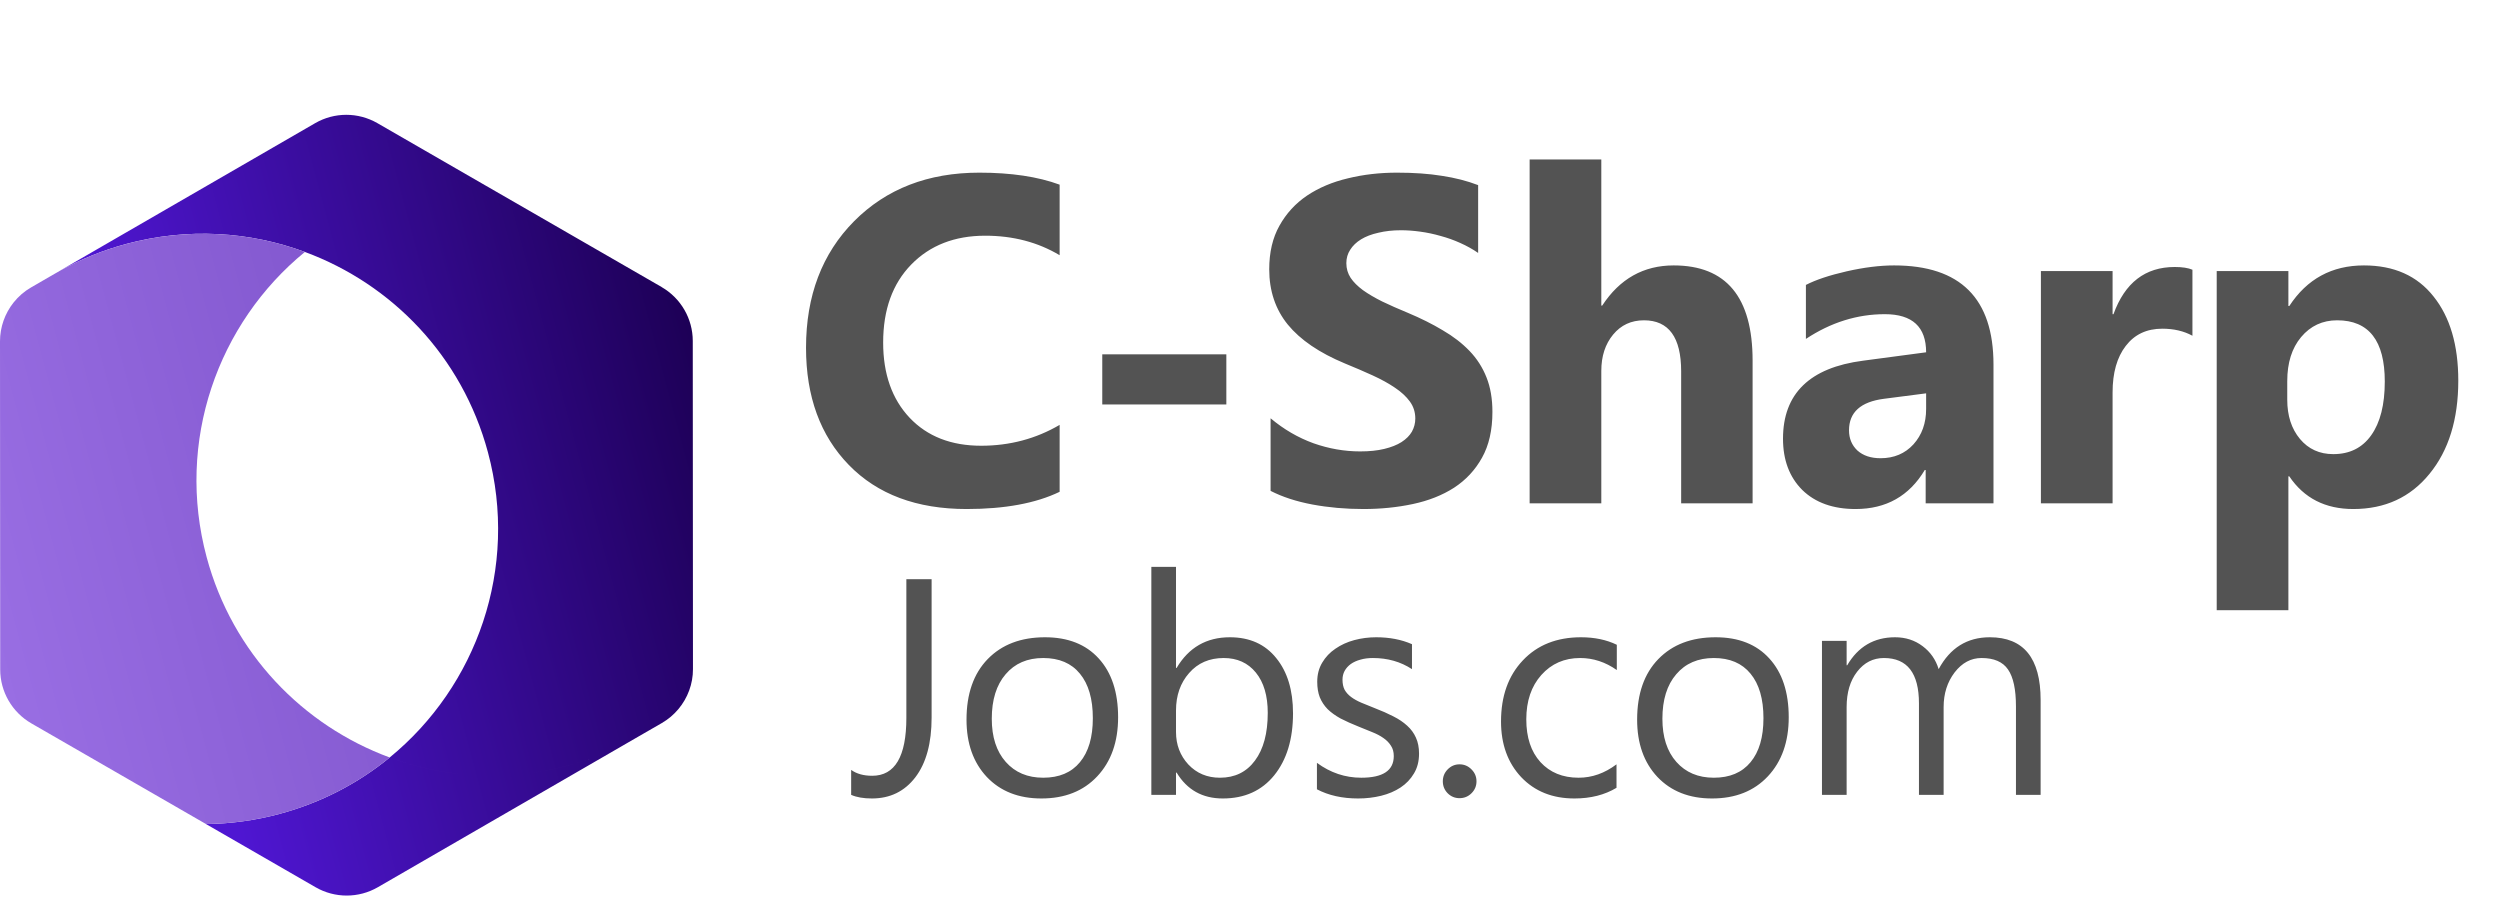
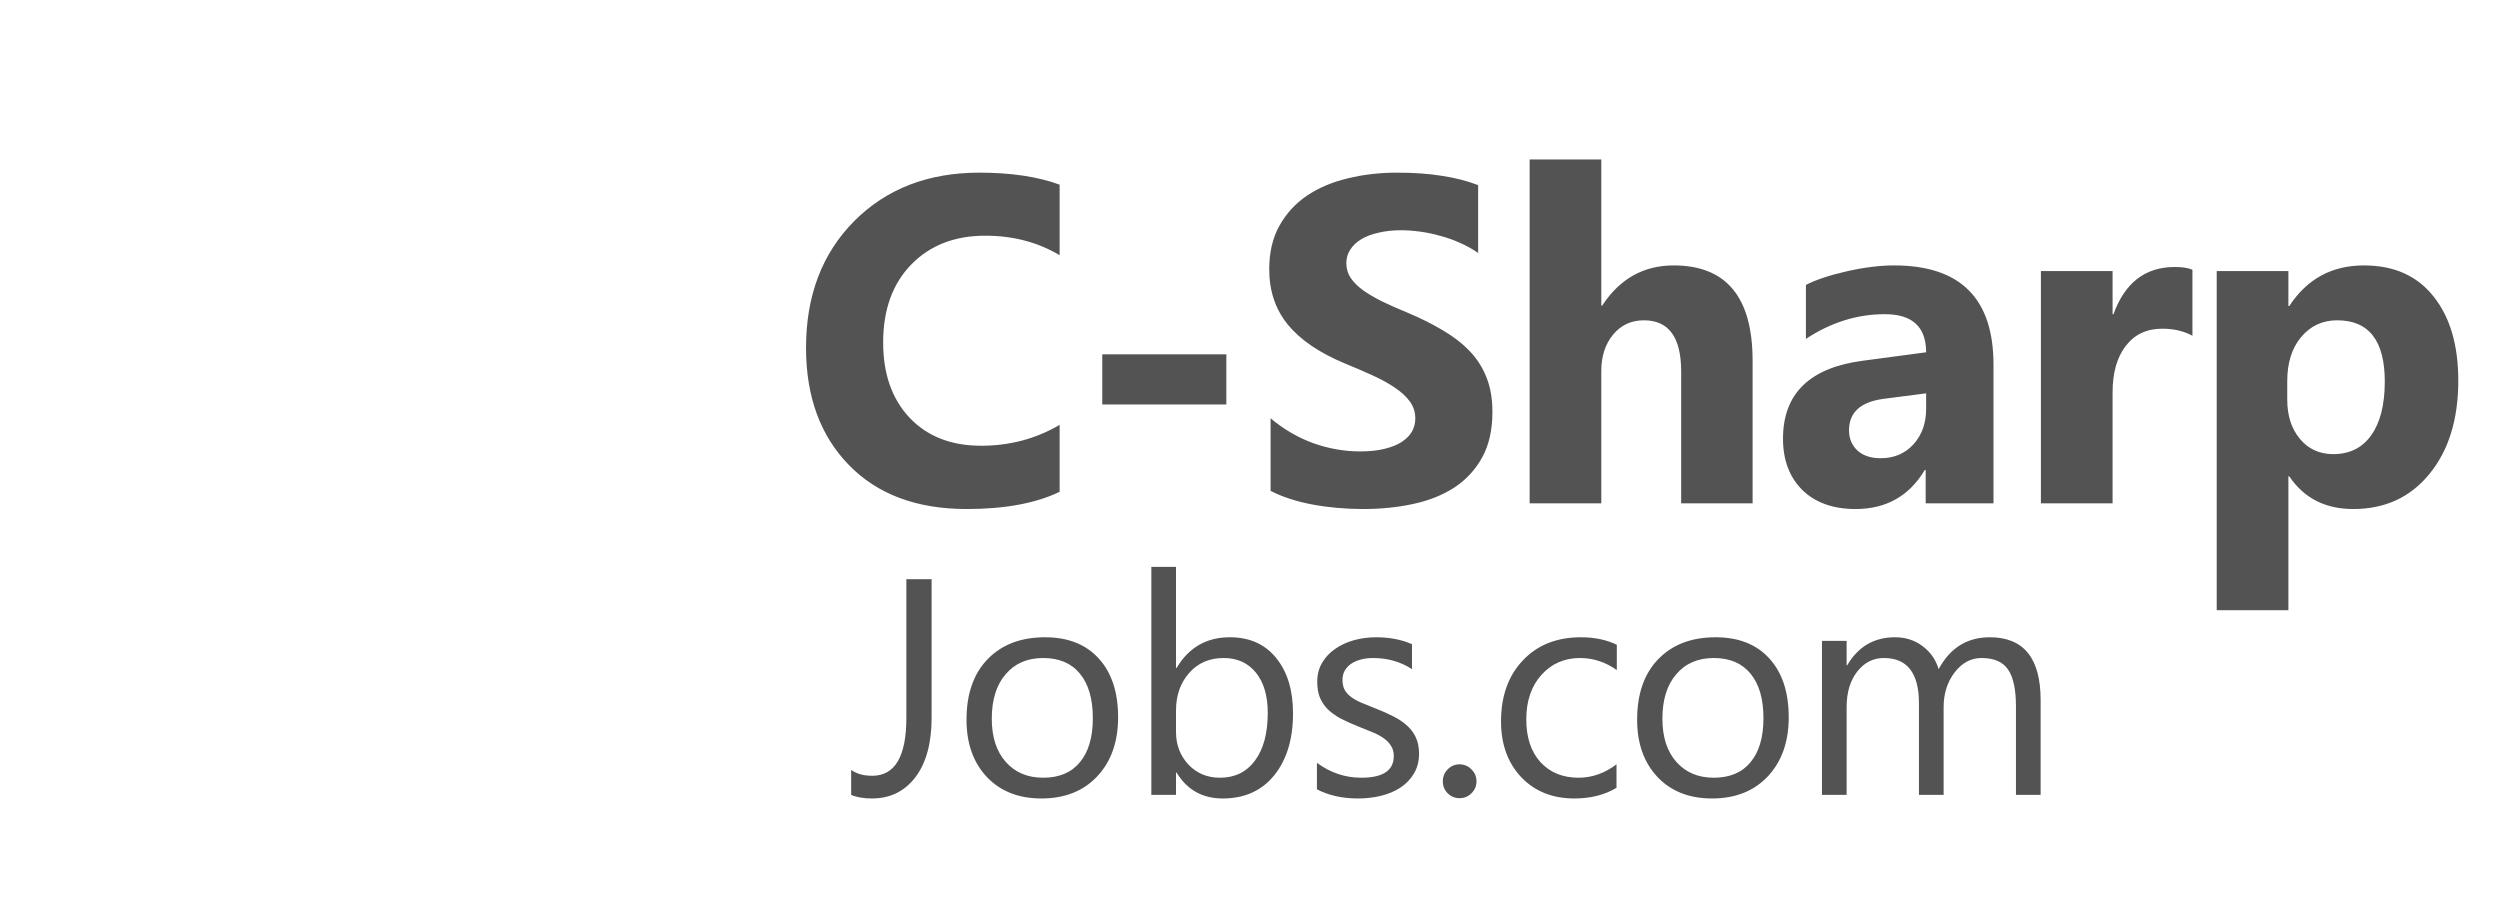
<svg xmlns="http://www.w3.org/2000/svg" width="149" height="54" viewBox="0 0 149 54" fill="none">
-   <path fill-rule="evenodd" clip-rule="evenodd" d="M28.932 11.053L39.432 17.106V17.109C40.581 17.772 41.289 18.997 41.289 20.322L41.301 39.877C41.303 40.763 40.985 41.602 40.434 42.261C40.159 42.589 39.829 42.871 39.449 43.091L38.373 43.712L37.877 43.998C36.638 44.689 35.294 45.241 33.861 45.626C30.211 46.606 26.52 46.363 23.225 45.147C28.418 40.901 30.934 33.858 29.082 26.96C27.543 21.229 23.344 16.924 18.17 15.016C18.17 15.016 18.17 15.016 18.17 15.016C14.875 13.799 11.185 13.556 7.534 14.536C6.116 14.918 4.786 15.463 3.557 16.144L18.782 7.341C19.929 6.678 21.343 6.677 22.492 7.339L28.931 11.053L28.932 11.053ZM23.226 45.147C21.357 46.676 19.142 47.841 16.66 48.508C15.196 48.902 13.725 49.098 12.277 49.113L18.81 52.88C19.959 53.542 21.373 53.541 22.52 52.878L37.877 43.998C36.638 44.689 35.294 45.241 33.862 45.626C30.211 46.606 26.521 46.363 23.226 45.147Z" fill="url(#paint0_linear_2004_635)" />
-   <path d="M12.315 33.203C10.462 26.305 12.979 19.262 18.172 15.016C14.877 13.8 11.186 13.557 7.536 14.537C6.118 14.918 4.788 15.462 3.558 16.145L2.994 16.47L1.853 17.13C1.443 17.366 1.091 17.675 0.806 18.034C0.293 18.681 0 19.493 0 20.346L0.012 39.901C0.012 41.226 0.721 42.45 1.869 43.113L12.279 49.114C13.728 49.097 15.197 48.902 16.661 48.509C19.143 47.841 21.358 46.676 23.227 45.147C18.053 43.239 13.854 38.934 12.315 33.203Z" fill="url(#paint1_linear_2004_635)" />
  <path d="M63.154 29.311C61.739 29.995 59.891 30.338 57.611 30.338C54.637 30.338 52.298 29.464 50.594 27.715C48.891 25.967 48.039 23.637 48.039 20.726C48.039 17.626 48.995 15.111 50.905 13.183C52.825 11.254 55.313 10.29 58.368 10.29C60.26 10.29 61.856 10.528 63.154 11.006V15.21C61.856 14.435 60.378 14.048 58.719 14.048C56.899 14.048 55.43 14.62 54.312 15.765C53.195 16.909 52.636 18.459 52.636 20.415C52.636 22.29 53.163 23.786 54.218 24.903C55.272 26.012 56.691 26.566 58.476 26.566C60.179 26.566 61.739 26.152 63.154 25.323V29.311ZM73.09 24.106H65.695V21.118H73.09V24.106ZM75.727 29.256V24.93C76.511 25.588 77.363 26.084 78.282 26.418C79.201 26.742 80.13 26.904 81.067 26.904C81.617 26.904 82.094 26.855 82.5 26.756C82.915 26.656 83.257 26.521 83.527 26.35C83.807 26.17 84.014 25.962 84.149 25.728C84.284 25.485 84.352 25.223 84.352 24.944C84.352 24.565 84.244 24.227 84.028 23.93C83.811 23.633 83.514 23.358 83.135 23.105C82.766 22.853 82.324 22.61 81.811 22.375C81.297 22.141 80.743 21.902 80.148 21.659C78.633 21.028 77.502 20.258 76.754 19.347C76.015 18.437 75.646 17.337 75.646 16.049C75.646 15.039 75.849 14.174 76.254 13.453C76.66 12.723 77.21 12.124 77.903 11.655C78.606 11.186 79.418 10.844 80.337 10.628C81.256 10.402 82.23 10.29 83.257 10.29C84.266 10.29 85.159 10.353 85.934 10.479C86.718 10.596 87.439 10.781 88.097 11.033V15.075C87.772 14.85 87.416 14.652 87.029 14.48C86.65 14.309 86.258 14.169 85.853 14.061C85.447 13.944 85.041 13.859 84.636 13.805C84.239 13.75 83.861 13.723 83.5 13.723C83.005 13.723 82.554 13.773 82.148 13.872C81.743 13.962 81.4 14.093 81.121 14.264C80.842 14.435 80.625 14.643 80.472 14.886C80.319 15.12 80.242 15.386 80.242 15.684C80.242 16.008 80.328 16.301 80.499 16.562C80.67 16.815 80.914 17.058 81.229 17.292C81.545 17.518 81.928 17.743 82.378 17.968C82.829 18.185 83.338 18.41 83.906 18.644C84.681 18.969 85.375 19.316 85.988 19.685C86.61 20.046 87.141 20.456 87.583 20.915C88.025 21.375 88.363 21.902 88.597 22.497C88.831 23.083 88.948 23.768 88.948 24.552C88.948 25.633 88.741 26.544 88.326 27.283C87.921 28.013 87.367 28.608 86.664 29.067C85.961 29.518 85.141 29.842 84.203 30.041C83.275 30.239 82.293 30.338 81.256 30.338C80.193 30.338 79.179 30.248 78.215 30.068C77.259 29.887 76.43 29.617 75.727 29.256ZM104.455 30H100.197V22.132C100.197 20.104 99.457 19.09 97.98 19.09C97.222 19.09 96.61 19.374 96.141 19.942C95.672 20.51 95.438 21.231 95.438 22.105V30H91.166V9.506H95.438V18.212H95.492C96.537 16.616 97.957 15.819 99.75 15.819C102.887 15.819 104.455 17.711 104.455 21.497V30ZM118.812 30H114.77V28.013H114.716C113.788 29.563 112.414 30.338 110.593 30.338C109.25 30.338 108.191 29.959 107.416 29.202C106.65 28.436 106.267 27.418 106.267 26.147C106.267 23.461 107.858 21.911 111.039 21.497L114.797 20.997C114.797 19.482 113.977 18.725 112.337 18.725C110.688 18.725 109.119 19.216 107.632 20.199V16.981C108.227 16.675 109.038 16.405 110.066 16.17C111.102 15.936 112.044 15.819 112.891 15.819C116.839 15.819 118.812 17.788 118.812 21.727V30ZM114.797 24.376V23.443L112.283 23.768C110.895 23.948 110.201 24.575 110.201 25.647C110.201 26.134 110.368 26.535 110.701 26.85C111.044 27.157 111.503 27.31 112.08 27.31C112.882 27.31 113.536 27.035 114.04 26.485C114.545 25.926 114.797 25.223 114.797 24.376ZM130.669 20.01C130.155 19.73 129.556 19.59 128.871 19.59C127.943 19.59 127.217 19.933 126.694 20.618C126.172 21.294 125.91 22.218 125.91 23.389V30H121.638V16.157H125.91V18.725H125.964C126.64 16.851 127.857 15.913 129.615 15.913C130.065 15.913 130.417 15.967 130.669 16.076V20.01ZM136.442 28.391H136.388V36.367H132.116V16.157H136.388V18.239H136.442C137.497 16.625 138.979 15.819 140.89 15.819C142.683 15.819 144.067 16.436 145.04 17.671C146.022 18.897 146.514 20.568 146.514 22.686C146.514 24.994 145.941 26.846 144.797 28.243C143.661 29.64 142.147 30.338 140.254 30.338C138.587 30.338 137.316 29.689 136.442 28.391ZM136.32 22.713V23.822C136.32 24.777 136.573 25.557 137.077 26.161C137.582 26.765 138.245 27.066 139.065 27.066C140.038 27.066 140.791 26.692 141.322 25.944C141.863 25.187 142.133 24.119 142.133 22.74C142.133 20.307 141.187 19.09 139.295 19.09C138.42 19.09 137.704 19.424 137.145 20.091C136.595 20.749 136.32 21.623 136.32 22.713Z" fill="#535353" />
  <path d="M55.524 42.767C55.524 44.291 55.202 45.477 54.556 46.325C53.911 47.168 53.047 47.589 51.966 47.589C51.464 47.589 51.052 47.517 50.729 47.374V45.886C51.052 46.119 51.47 46.236 51.984 46.236C53.34 46.236 54.019 45.085 54.019 42.785V34.521H55.524V42.767ZM62.068 47.589C60.711 47.589 59.627 47.162 58.814 46.307C58.008 45.447 57.604 44.309 57.604 42.892C57.604 41.351 58.026 40.147 58.868 39.28C59.711 38.414 60.849 37.981 62.283 37.981C63.651 37.981 64.718 38.402 65.483 39.244C66.254 40.087 66.639 41.255 66.639 42.749C66.639 44.213 66.224 45.387 65.393 46.272C64.569 47.15 63.46 47.589 62.068 47.589ZM62.175 39.218C61.231 39.218 60.484 39.54 59.935 40.186C59.385 40.825 59.11 41.709 59.11 42.839C59.11 43.926 59.388 44.784 59.944 45.411C60.499 46.038 61.243 46.352 62.175 46.352C63.126 46.352 63.855 46.044 64.362 45.429C64.876 44.813 65.133 43.938 65.133 42.803C65.133 41.656 64.876 40.771 64.362 40.15C63.855 39.528 63.126 39.218 62.175 39.218ZM70.126 46.047H70.09V47.374H68.62V33.786H70.09V39.809H70.126C70.849 38.59 71.907 37.981 73.299 37.981C74.476 37.981 75.397 38.393 76.06 39.218C76.729 40.036 77.064 41.136 77.064 42.516C77.064 44.052 76.69 45.283 75.943 46.209C75.196 47.129 74.174 47.589 72.878 47.589C71.665 47.589 70.748 47.075 70.126 46.047ZM70.09 42.346V43.627C70.09 44.386 70.335 45.032 70.825 45.563C71.321 46.089 71.949 46.352 72.707 46.352C73.598 46.352 74.294 46.012 74.796 45.33C75.304 44.649 75.558 43.702 75.558 42.489C75.558 41.467 75.322 40.667 74.85 40.087C74.378 39.507 73.738 39.218 72.932 39.218C72.077 39.218 71.39 39.516 70.87 40.114C70.35 40.705 70.09 41.449 70.09 42.346ZM78.489 47.042V45.465C79.29 46.056 80.171 46.352 81.133 46.352C82.424 46.352 83.069 45.922 83.069 45.062C83.069 44.816 83.013 44.61 82.899 44.443C82.791 44.27 82.642 44.117 82.451 43.986C82.266 43.855 82.044 43.738 81.788 43.636C81.537 43.529 81.265 43.418 80.972 43.305C80.566 43.143 80.207 42.982 79.896 42.821C79.592 42.653 79.335 42.468 79.126 42.265C78.922 42.056 78.767 41.82 78.659 41.557C78.558 41.294 78.507 40.986 78.507 40.634C78.507 40.203 78.606 39.824 78.803 39.495C79 39.161 79.263 38.883 79.592 38.662C79.92 38.435 80.294 38.264 80.712 38.151C81.136 38.037 81.572 37.981 82.021 37.981C82.815 37.981 83.526 38.118 84.154 38.393V39.881C83.479 39.439 82.702 39.218 81.823 39.218C81.549 39.218 81.301 39.25 81.079 39.316C80.858 39.376 80.667 39.462 80.506 39.576C80.35 39.69 80.228 39.827 80.138 39.988C80.055 40.144 80.013 40.317 80.013 40.508C80.013 40.747 80.055 40.947 80.138 41.109C80.228 41.27 80.356 41.413 80.524 41.539C80.691 41.664 80.894 41.778 81.133 41.88C81.372 41.981 81.644 42.092 81.949 42.211C82.355 42.367 82.72 42.528 83.042 42.695C83.365 42.857 83.64 43.042 83.867 43.251C84.094 43.454 84.267 43.69 84.387 43.959C84.512 44.228 84.575 44.548 84.575 44.918C84.575 45.372 84.474 45.767 84.27 46.101C84.073 46.436 83.807 46.714 83.473 46.935C83.138 47.156 82.753 47.32 82.316 47.428C81.88 47.535 81.423 47.589 80.945 47.589C80.001 47.589 79.182 47.407 78.489 47.042ZM86.987 47.571C86.712 47.571 86.476 47.473 86.278 47.275C86.087 47.078 85.992 46.842 85.992 46.567C85.992 46.292 86.087 46.056 86.278 45.859C86.476 45.656 86.712 45.554 86.987 45.554C87.267 45.554 87.506 45.656 87.704 45.859C87.901 46.056 87.999 46.292 87.999 46.567C87.999 46.842 87.901 47.078 87.704 47.275C87.506 47.473 87.267 47.571 86.987 47.571ZM96.344 46.953C95.639 47.377 94.803 47.589 93.835 47.589C92.526 47.589 91.469 47.165 90.662 46.316C89.861 45.462 89.461 44.356 89.461 43C89.461 41.488 89.894 40.275 90.76 39.361C91.627 38.441 92.783 37.981 94.229 37.981C95.036 37.981 95.747 38.13 96.362 38.429V39.935C95.681 39.456 94.952 39.218 94.175 39.218C93.237 39.218 92.466 39.555 91.863 40.23C91.265 40.9 90.967 41.781 90.967 42.874C90.967 43.95 91.247 44.799 91.809 45.42C92.377 46.041 93.136 46.352 94.086 46.352C94.886 46.352 95.639 46.086 96.344 45.554V46.953ZM102.036 47.589C100.68 47.589 99.596 47.162 98.783 46.307C97.976 45.447 97.573 44.309 97.573 42.892C97.573 41.351 97.994 40.147 98.837 39.28C99.679 38.414 100.817 37.981 102.252 37.981C103.62 37.981 104.687 38.402 105.451 39.244C106.222 40.087 106.608 41.255 106.608 42.749C106.608 44.213 106.192 45.387 105.362 46.272C104.537 47.15 103.429 47.589 102.036 47.589ZM102.144 39.218C101.2 39.218 100.453 39.54 99.903 40.186C99.353 40.825 99.079 41.709 99.079 42.839C99.079 43.926 99.356 44.784 99.912 45.411C100.468 46.038 101.212 46.352 102.144 46.352C103.094 46.352 103.823 46.044 104.331 45.429C104.845 44.813 105.102 43.938 105.102 42.803C105.102 41.656 104.845 40.771 104.331 40.15C103.823 39.528 103.094 39.218 102.144 39.218ZM121.621 47.374H120.151V42.104C120.151 41.088 119.993 40.353 119.676 39.899C119.366 39.445 118.84 39.218 118.099 39.218C117.471 39.218 116.937 39.504 116.494 40.078C116.058 40.652 115.84 41.339 115.84 42.139V47.374H114.37V41.924C114.37 40.12 113.674 39.218 112.282 39.218C111.636 39.218 111.105 39.489 110.686 40.033C110.268 40.571 110.059 41.273 110.059 42.139V47.374H108.589V38.196H110.059V39.648H110.095C110.746 38.536 111.696 37.981 112.945 37.981C113.572 37.981 114.119 38.157 114.585 38.509C115.051 38.856 115.371 39.313 115.544 39.881C116.226 38.614 117.241 37.981 118.592 37.981C120.611 37.981 121.621 39.227 121.621 41.718V47.374Z" fill="#535353" />
  <defs>
    <linearGradient id="paint0_linear_2004_635" x1="9.941" y1="33.838" x2="42.688" y2="25.045" gradientUnits="userSpaceOnUse">
      <stop stop-color="#4F16D2" />
      <stop offset="1" stop-color="#1D0056" />
    </linearGradient>
    <linearGradient id="paint1_linear_2004_635" x1="-1.397" y1="35.145" x2="31.441" y2="26.327" gradientUnits="userSpaceOnUse">
      <stop stop-color="#996EE3" />
      <stop offset="1" stop-color="#7B50C8" />
    </linearGradient>
  </defs>
</svg>